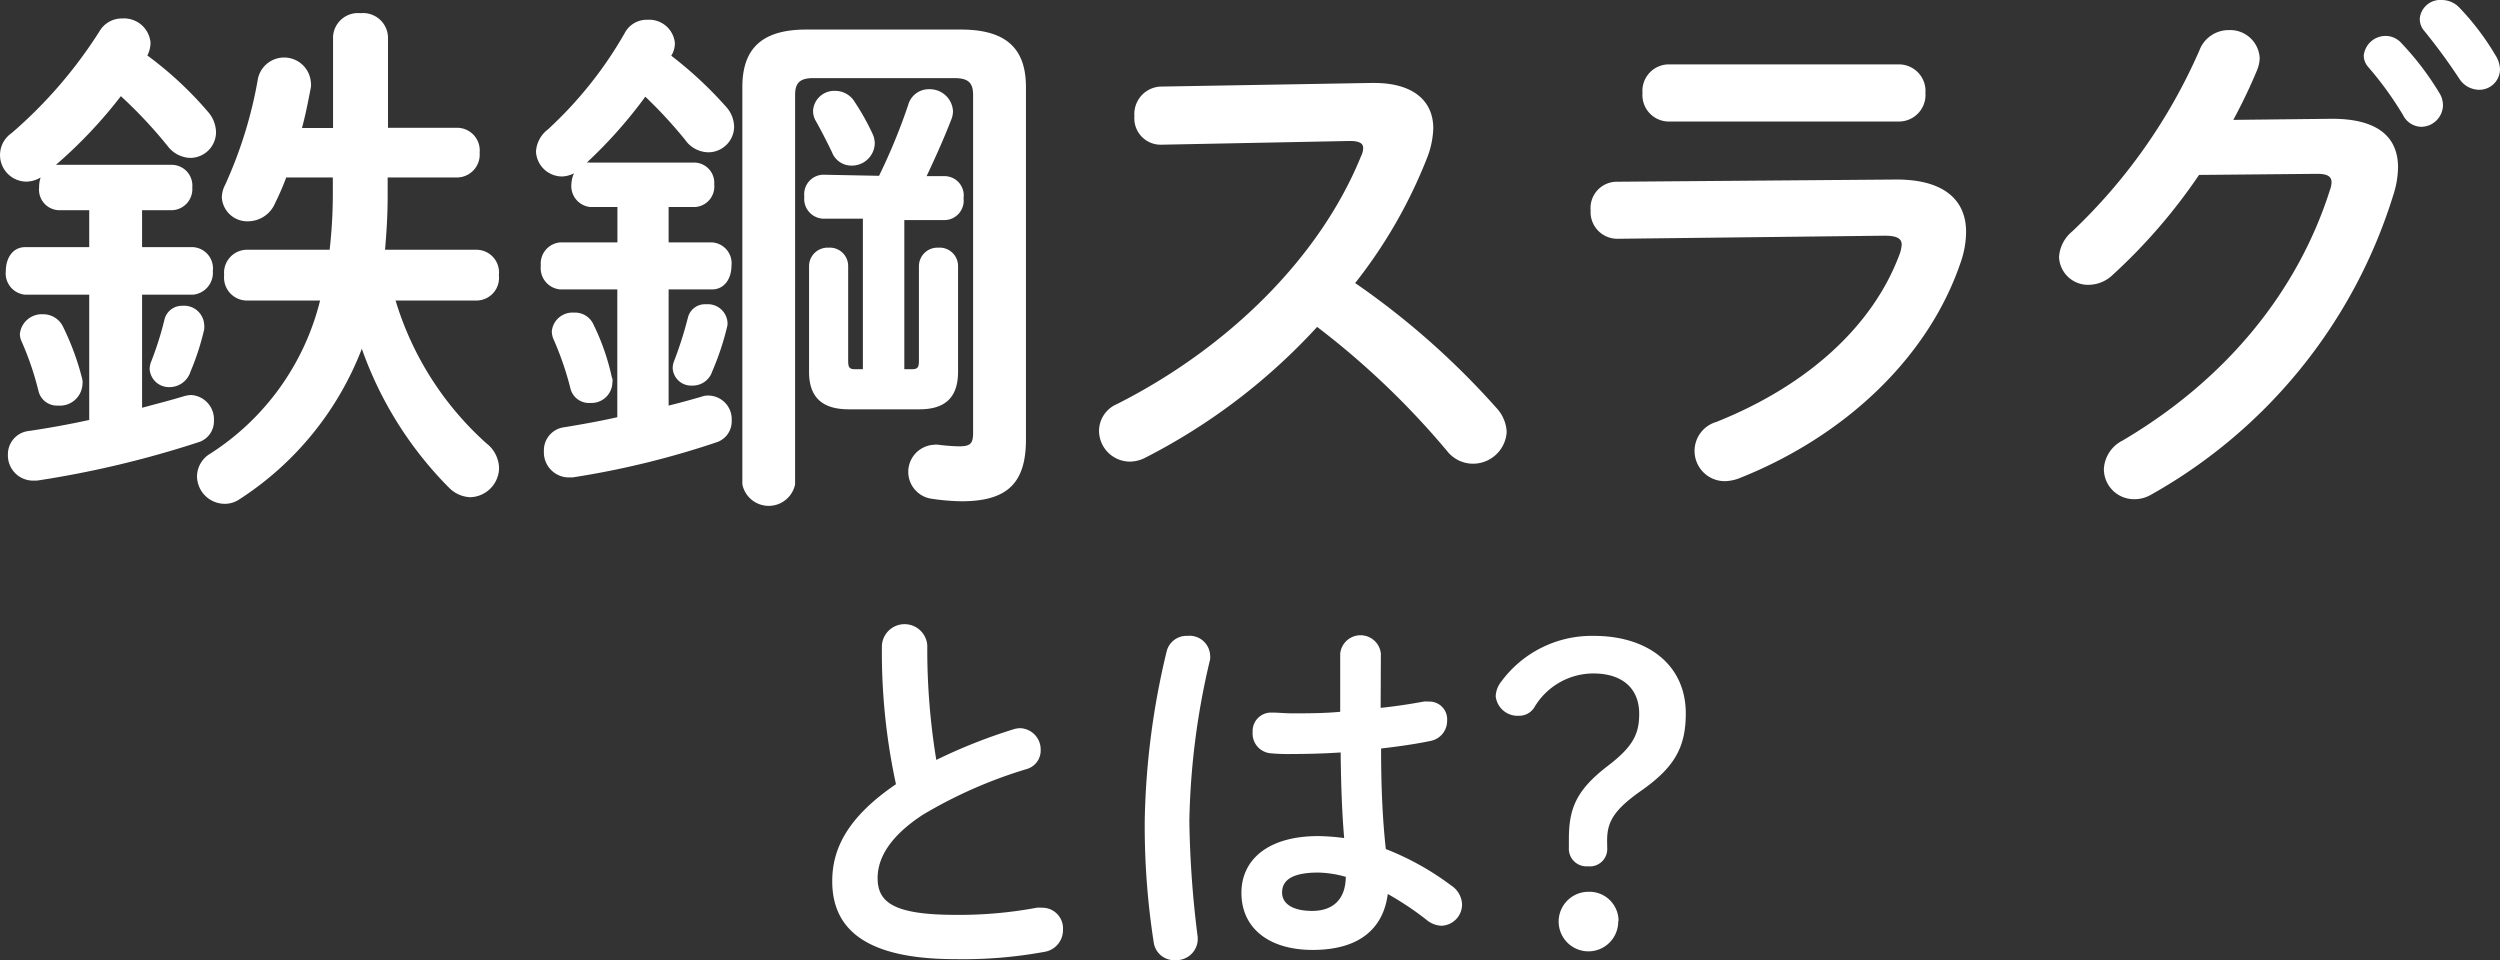
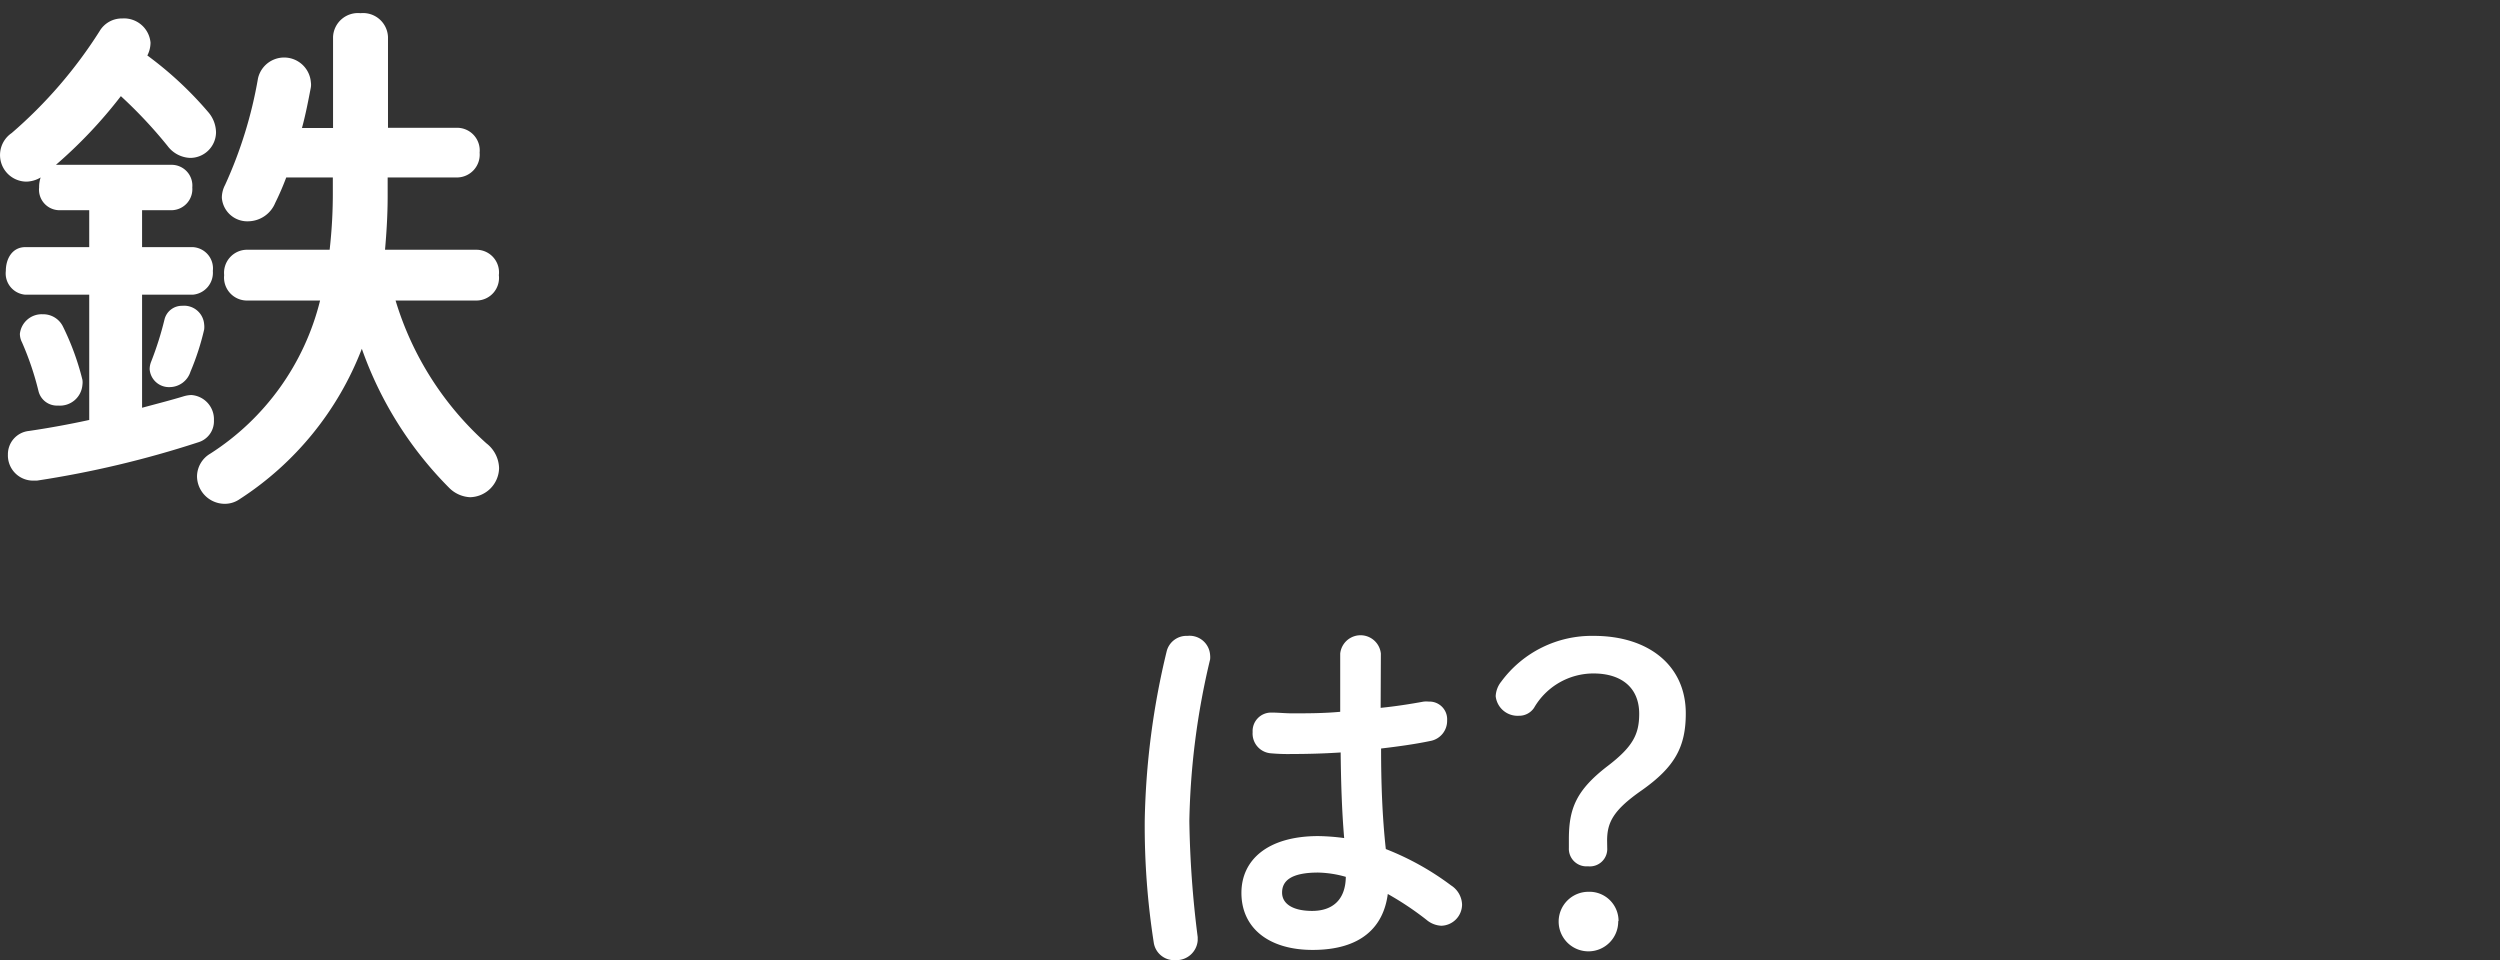
<svg xmlns="http://www.w3.org/2000/svg" viewBox="0 0 227.52 87.38">
  <rect x="0" y="0" width="227.52" height="87.38" fill="#333333" stroke="none" />
  <defs>
    <style>.cls-1{fill:#fff;}</style>
  </defs>
  <title>アセット 1</title>
  <g id="レイヤー_2" data-name="レイヤー 2">
    <g id="レイヤー_1-2" data-name="レイヤー 1">
      <path class="cls-1" d="M15.67,15a1.89,1.89,0,0,1,1.83,2.06,1.92,1.92,0,0,1-1.83,2.07H12.93v3.36h4.61a1.94,1.94,0,0,1,1.83,2.17,2,2,0,0,1-1.83,2.16H12.93V37.11c1.25-.34,2.6-.68,3.84-1.06a2.84,2.84,0,0,1,.63-.1,2.21,2.21,0,0,1,2.07,2.31,2,2,0,0,1-1.45,2A91.5,91.5,0,0,1,3.36,43.74H3A2.29,2.29,0,0,1,.72,41.38a2.13,2.13,0,0,1,1.92-2.16c1.64-.24,3.56-.58,5.48-1V26.82H2.31A1.94,1.94,0,0,1,.53,24.66c0-1.11.58-2.17,1.78-2.17H8.12V19.13H5.34a1.87,1.87,0,0,1-1.78-2.07,2.71,2.71,0,0,1,.14-.91,2.66,2.66,0,0,1-1.3.38,2.42,2.42,0,0,1-1.34-4.42,41.6,41.6,0,0,0,8-9.27,2.35,2.35,0,0,1,2.07-1.16A2.42,2.42,0,0,1,13.7,3.89a2.62,2.62,0,0,1-.29,1.16,32.77,32.77,0,0,1,5.53,5.14,2.88,2.88,0,0,1,.72,1.87,2.35,2.35,0,0,1-2.36,2.31,2.69,2.69,0,0,1-2.06-1.1A41.93,41.93,0,0,0,11,8.75,42.46,42.46,0,0,1,5.09,15ZM7.5,34.56a1.57,1.57,0,0,1,0,.48,2.05,2.05,0,0,1-2.21,1.87,1.73,1.73,0,0,1-1.78-1.29A26.82,26.82,0,0,0,2,31.15a1.7,1.7,0,0,1-.19-.77A2,2,0,0,1,3.89,28.6a2,2,0,0,1,1.83,1.1A23.87,23.87,0,0,1,7.5,34.56Zm9.08-6.73a1.83,1.83,0,0,1,2,1.68,1.91,1.91,0,0,1,0,.48,23.25,23.25,0,0,1-1.25,3.85,2,2,0,0,1-1.88,1.39,1.76,1.76,0,0,1-1.83-1.63,1.86,1.86,0,0,1,.15-.72,29.75,29.75,0,0,0,1.2-3.8A1.63,1.63,0,0,1,16.58,27.83ZM36,27.35a28.49,28.49,0,0,0,8.27,13,2.94,2.94,0,0,1,1.15,2.25,2.7,2.7,0,0,1-2.64,2.65,2.88,2.88,0,0,1-1.92-.87,33.86,33.86,0,0,1-7.93-12.64A28.45,28.45,0,0,1,21.82,45.42a2.37,2.37,0,0,1-1.44.43,2.53,2.53,0,0,1-2.45-2.5,2.43,2.43,0,0,1,1.2-2.06,23.13,23.13,0,0,0,10-13.94H22.4a2.09,2.09,0,0,1-2-2.31,2.1,2.1,0,0,1,2-2.31H30a45.5,45.5,0,0,0,.29-5.38v-1.2H26.05a24.68,24.68,0,0,1-1,2.31,2.7,2.7,0,0,1-2.45,1.68A2.32,2.32,0,0,1,20.19,18a2.49,2.49,0,0,1,.29-1.16,39.35,39.35,0,0,0,3-9.71,2.44,2.44,0,0,1,4.81.34,1.57,1.57,0,0,1,0,.48c-.24,1.25-.48,2.5-.81,3.7h2.83V3.36a2.27,2.27,0,0,1,2.5-2.16,2.27,2.27,0,0,1,2.5,2.16v8.27h6.34a2.06,2.06,0,0,1,2,2.26,2.08,2.08,0,0,1-2,2.26H35.28v1.68c0,1.68-.1,3.32-.24,4.9H43.4a2.06,2.06,0,0,1,2,2.31,2.06,2.06,0,0,1-2,2.31Z" />
-       <path class="cls-1" d="M53.73,18.84A1.91,1.91,0,0,1,52,16.77a2.65,2.65,0,0,1,.24-1,2.55,2.55,0,0,1-1.1.29,2.38,2.38,0,0,1-2.36-2.26,2.71,2.71,0,0,1,1.06-2A36.33,36.33,0,0,0,56.86,3a2.25,2.25,0,0,1,2.06-1.2,2.35,2.35,0,0,1,2.5,2.11,2.14,2.14,0,0,1-.33,1.16,35.87,35.87,0,0,1,5,4.66,2.76,2.76,0,0,1,.72,1.83,2.35,2.35,0,0,1-2.36,2.3,2.63,2.63,0,0,1-2.11-1.15A42,42,0,0,0,58.73,8.8a42.44,42.44,0,0,1-5.33,6,.88.88,0,0,1,.33,0H63.3A1.84,1.84,0,0,1,65,16.77a1.87,1.87,0,0,1-1.73,2.07H60.85v3.22h3.94a1.9,1.9,0,0,1,1.78,2.12c0,1.1-.58,2.16-1.78,2.16H60.85V36.91c1-.24,2-.52,3-.81a1.68,1.68,0,0,1,.67-.1,2.15,2.15,0,0,1,2.07,2.26,2,2,0,0,1-1.4,2A78.65,78.65,0,0,1,52.1,43.45c-.15,0-.24,0-.39,0a2.28,2.28,0,0,1-2.21-2.4,2.11,2.11,0,0,1,1.88-2.17c1.44-.24,3.12-.53,4.8-.91V26.34H51a1.94,1.94,0,0,1-1.78-2.16A1.93,1.93,0,0,1,51,22.06h5.19V18.84Zm2,15.58a1.24,1.24,0,0,1,0,.43,1.9,1.9,0,0,1-2,1.82,1.73,1.73,0,0,1-1.82-1.34,28.29,28.29,0,0,0-1.54-4.47,1.86,1.86,0,0,1-.15-.72,1.89,1.89,0,0,1,2-1.69A1.84,1.84,0,0,1,54,29.51,21,21,0,0,1,55.7,34.42Zm8.56-6.73a1.79,1.79,0,0,1,1.92,1.68,1.27,1.27,0,0,1-.05.43,25.07,25.07,0,0,1-1.34,4A1.86,1.86,0,0,1,63,35.09a1.68,1.68,0,0,1-1.78-1.59,1.79,1.79,0,0,1,.14-.67,34.92,34.92,0,0,0,1.25-3.94A1.6,1.6,0,0,1,64.26,27.69Zm23.17-25c4.32,0,5.91,1.92,5.91,5.24V40c0,4-1.73,5.62-5.87,5.62a20.15,20.15,0,0,1-2.78-.24,2.47,2.47,0,0,1,.24-4.9,1.6,1.6,0,0,1,.48,0,17.15,17.15,0,0,0,1.82.14c1.06,0,1.3-.24,1.3-1.25V8.65c0-1.06-.38-1.54-1.68-1.54H74c-1.25,0-1.64.48-1.64,1.54V44.08a2.45,2.45,0,0,1-4.8,0V7.93c0-3.32,1.58-5.24,5.81-5.24ZM80,16a53.68,53.68,0,0,0,2.65-6.44,1.94,1.94,0,0,1,1.92-1.44,2.11,2.11,0,0,1,2.16,2,2,2,0,0,1-.14.72c-.72,1.87-1.54,3.65-2.26,5.19H86a1.75,1.75,0,0,1,1.69,2,1.77,1.77,0,0,1-1.69,2h-3.7V33.6H83c.53,0,.63-.19.63-.77v-8.6a1.69,1.69,0,0,1,1.78-1.69,1.67,1.67,0,0,1,1.78,1.69v9.61c0,2.45-1.3,3.41-3.51,3.41H77.24c-2.31,0-3.61-1-3.61-3.41V24.23a1.69,1.69,0,0,1,1.78-1.69,1.67,1.67,0,0,1,1.78,1.69v8.6c0,.58.09.77.62.77h.72V19.9H74.88a1.8,1.8,0,0,1-1.68-2,1.78,1.78,0,0,1,1.68-2Zm-6-6A1.93,1.93,0,0,1,76,8.27a2.06,2.06,0,0,1,1.78,1,22,22,0,0,1,1.64,2.93,2.11,2.11,0,0,1,.19.87,2.08,2.08,0,0,1-2.12,2,1.89,1.89,0,0,1-1.77-1.21c-.39-.81-.92-1.87-1.49-2.88A1.75,1.75,0,0,1,74,10Z" />
-       <path class="cls-1" d="M124.77,7.55h.29c3.55,0,5.38,1.63,5.38,4.13a8,8,0,0,1-.53,2.6,44.68,44.68,0,0,1-6.58,11.48,71.46,71.46,0,0,1,12.88,11.39,3.42,3.42,0,0,1,.91,2.17A3.07,3.07,0,0,1,134,42.2a3,3,0,0,1-2.3-1.15,73.77,73.77,0,0,0-11.83-11.3,55.36,55.36,0,0,1-15.67,11.92,3.12,3.12,0,0,1-1.39.34,2.82,2.82,0,0,1-2.79-2.79,2.67,2.67,0,0,1,1.64-2.45c10-5.05,18.41-13.22,22.2-22.54a1.75,1.75,0,0,0,.2-.77c0-.43-.39-.63-1.21-.63l-17.2.34a2.4,2.4,0,0,1-2.41-2.6,2.5,2.5,0,0,1,2.36-2.69Z" />
-       <path class="cls-1" d="M172.44,16.34c4.43-.05,6.49,1.83,6.49,4.76a8.56,8.56,0,0,1-.48,2.74c-3,8.89-10.81,16-20.23,19.71a4,4,0,0,1-1.2.24,2.75,2.75,0,0,1-.82-5.39c8.41-3.36,14.23-8.79,16.63-15.14a3.17,3.17,0,0,0,.24-1c0-.57-.48-.81-1.54-.81l-24.32.28a2.43,2.43,0,0,1-2.45-2.59,2.39,2.39,0,0,1,2.35-2.6Zm.39-10.48a2.42,2.42,0,0,1,2.4,2.6,2.42,2.42,0,0,1-2.4,2.6h-21a2.41,2.41,0,0,1-2.35-2.6,2.41,2.41,0,0,1,2.35-2.6Z" />
-       <path class="cls-1" d="M212.24,10.81c4,0,6,1.54,6,4.43a8.48,8.48,0,0,1-.44,2.54A47.25,47.25,0,0,1,195.8,45a3,3,0,0,1-1.59.43,2.74,2.74,0,0,1-2.74-2.74,3.07,3.07,0,0,1,1.69-2.59c9.56-5.63,16-13.7,18.89-22.83a2.06,2.06,0,0,0,.14-.68c0-.53-.38-.77-1.3-.77l-10.76.1A51.14,51.14,0,0,1,192.29,25a3.19,3.19,0,0,1-2.21.92,2.63,2.63,0,0,1-2.69-2.55,3.29,3.29,0,0,1,1.2-2.31A50.48,50.48,0,0,0,200.17,4.57a2.84,2.84,0,0,1,2.65-1.83,2.69,2.69,0,0,1,2.83,2.55,3.13,3.13,0,0,1-.24,1.1c-.62,1.49-1.34,3-2.16,4.52Zm2.88-5.76a2,2,0,0,1,2-1.78,1.92,1.92,0,0,1,1.44.67A26,26,0,0,1,222,8.46a2.11,2.11,0,0,1,.33,1.15,2,2,0,0,1-2,1.93,1.9,1.9,0,0,1-1.63-1.06,30.82,30.82,0,0,0-3.17-4.38A1.58,1.58,0,0,1,215.12,5.05Zm5.1-3.37a1.87,1.87,0,0,1,2-1.68,2.21,2.21,0,0,1,1.58.67A23.66,23.66,0,0,1,227.09,5a2.55,2.55,0,0,1,.43,1.3,1.88,1.88,0,0,1-1.92,1.87,2.17,2.17,0,0,1-1.78-1,52.72,52.72,0,0,0-3.17-4.33A1.67,1.67,0,0,1,220.22,1.68Z" />
-       <path class="cls-1" d="M80.26,58.73a2.07,2.07,0,0,1,4.13,0,62.25,62.25,0,0,0,.82,10.43,48.72,48.72,0,0,1,7-2.78,2.1,2.1,0,0,1,.64-.11,1.94,1.94,0,0,1,1.86,2A1.75,1.75,0,0,1,93.4,70,42.13,42.13,0,0,0,84,74.14c-3.07,2-4.13,4-4.13,5.77,0,2.21,1.46,3.35,7.12,3.35a38.28,38.28,0,0,0,7.36-.65,2.69,2.69,0,0,1,.47,0,1.88,1.88,0,0,1,1.92,2,2,2,0,0,1-1.6,2,41,41,0,0,1-8.19.68c-7.48,0-11.21-2.28-11.21-7.09,0-2.92,1.35-5.8,5.8-8.83A56.79,56.79,0,0,1,80.26,58.73Z" />
      <path class="cls-1" d="M108.07,57.87a1.87,1.87,0,0,1,2.06,1.75,1.89,1.89,0,0,1,0,.39,68,68,0,0,0-1.89,14.7A93,93,0,0,0,109,85.28c0,.11,0,.22,0,.32A1.94,1.94,0,0,1,107,87.38a1.88,1.88,0,0,1-2-1.6,68.9,68.9,0,0,1-.82-11.1,70.43,70.43,0,0,1,2-15.42A1.86,1.86,0,0,1,108.07,57.87Zm17.58,6.55c1.39-.14,2.71-.35,3.92-.57a2.58,2.58,0,0,1,.46,0,1.61,1.61,0,0,1,1.67,1.71,1.86,1.86,0,0,1-1.56,1.88c-1.39.29-2.92.5-4.45.68,0,3.06.1,6.12.43,9.15a25.13,25.13,0,0,1,5.94,3.31,2.15,2.15,0,0,1,1,1.74,1.94,1.94,0,0,1-1.89,1.93,2.25,2.25,0,0,1-1.35-.54,27.63,27.63,0,0,0-3.52-2.35c-.39,3-2.42,5.09-6.84,5.09-4,0-6.48-2-6.48-5.19,0-3,2.39-5.17,7-5.17a19.79,19.79,0,0,1,2.35.18c-.22-2.6-.29-5.2-.32-7.79-1.53.1-3,.14-4.42.14a17.43,17.43,0,0,1-2-.07A1.8,1.8,0,0,1,114,66.63a1.68,1.68,0,0,1,1.7-1.78c.65,0,1.25.07,1.89.07,1.39,0,2.85,0,4.38-.14v-5.3a1.86,1.86,0,0,1,3.7,0ZM122.48,79.8a9.87,9.87,0,0,0-2.52-.39c-2.5,0-3.28.78-3.28,1.82s1,1.67,2.74,1.67S122.45,82,122.48,79.8Z" />
      <path class="cls-1" d="M146.27,77.17a1.58,1.58,0,0,1-1.75,1.67,1.6,1.6,0,0,1-1.74-1.67v-.79c0-2.81.67-4.48,3.56-6.69,2.27-1.74,2.84-2.88,2.84-4.73,0-2.39-1.63-3.67-4.16-3.67a6.25,6.25,0,0,0-5.41,3.13,1.63,1.63,0,0,1-1.39.72,2,2,0,0,1-2.1-1.78,2.27,2.27,0,0,1,.5-1.32,10.23,10.23,0,0,1,8.44-4.17c4.94,0,8.36,2.67,8.36,7.05,0,3.06-1,4.88-4,7-2.6,1.81-3.16,2.92-3.16,4.59Zm1,6.66a2.71,2.71,0,1,1-2.71-2.67A2.65,2.65,0,0,1,147.3,83.83Z" />
    </g>
  </g>
</svg>